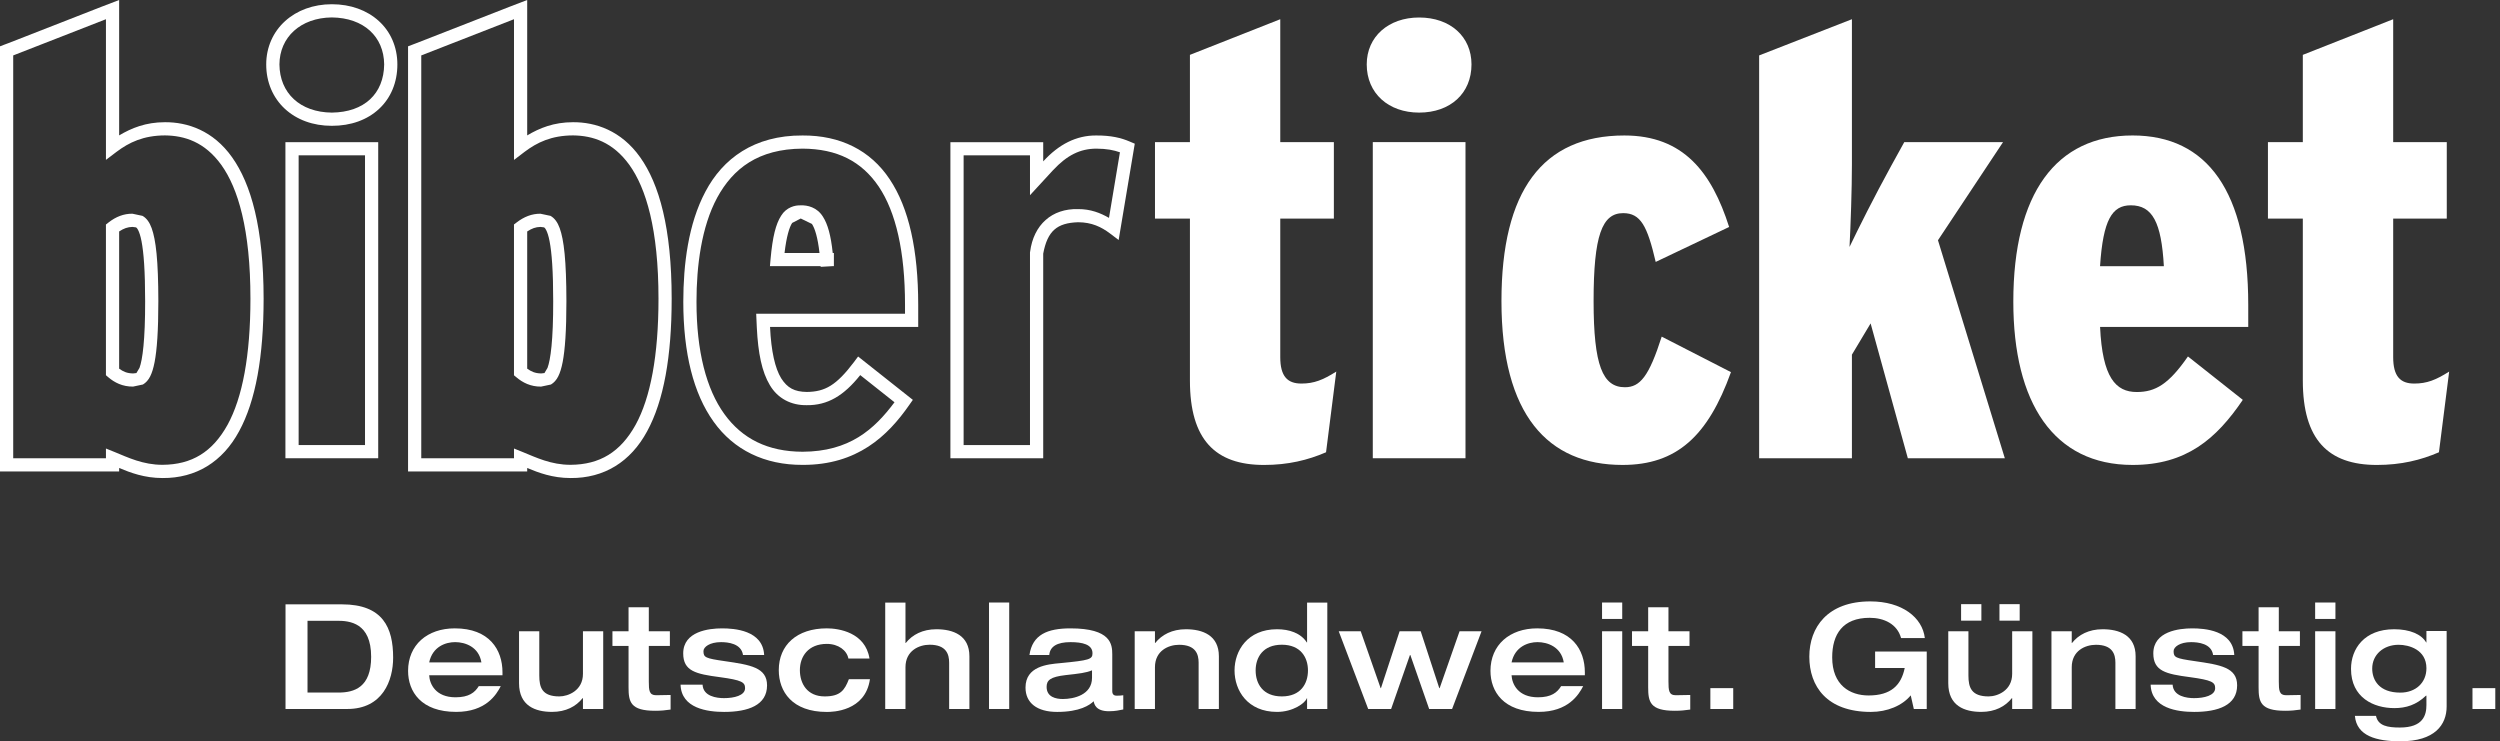
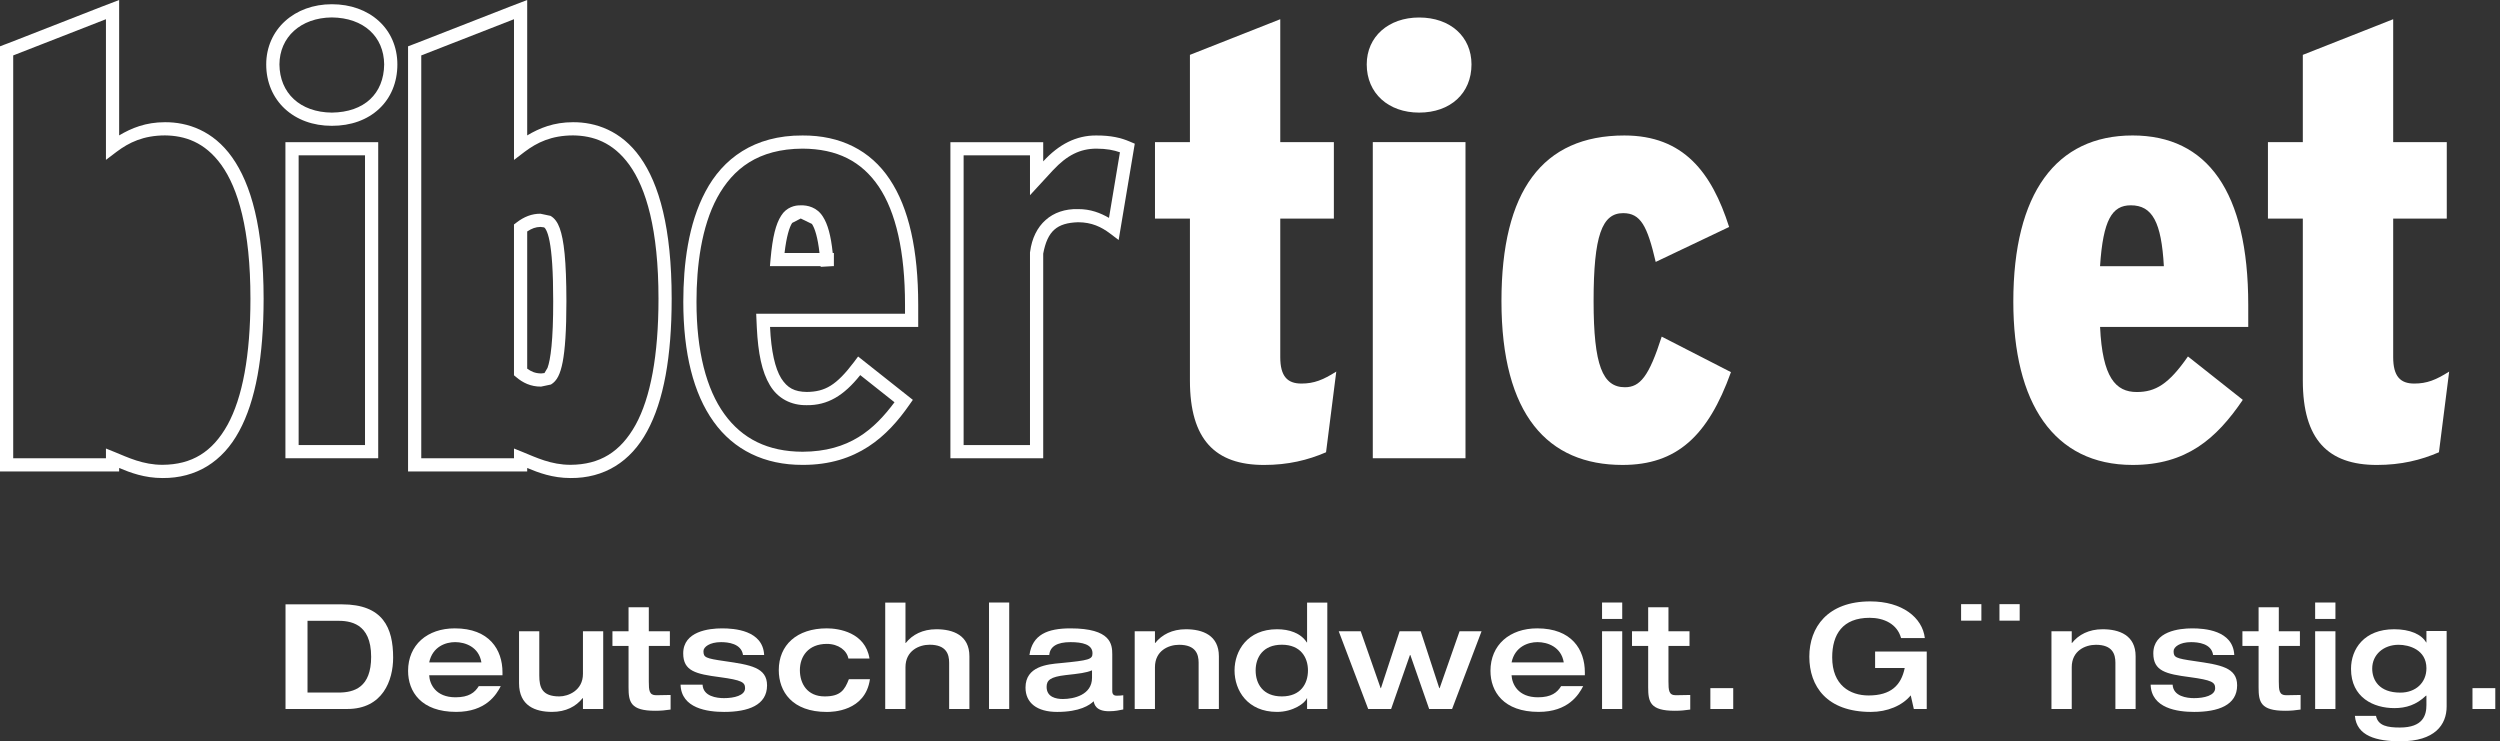
<svg xmlns="http://www.w3.org/2000/svg" version="1.1" id="Ebene_1" x="0px" y="0px" width="172px" height="51px" viewBox="0 0 172 51" enable-background="new 0 0 172 51" xml:space="preserve">
  <rect x="0" y="0" width="172" height="51" fill="#333333" stroke="none" />
  <g>
    <g>
      <path fill="#FFFFFF" d="M23.526,41.579h-3.882v7.199h4.248c2.447,0,3.156-1.974,3.156-3.53    C27.048,43.192,26.353,41.579,23.526,41.579z M23.285,47.648h-2.128v-4.939h2.05c0.846,0,2.328,0.135,2.328,2.479    C25.535,47.296,24.372,47.648,23.285,47.648z" />
      <path fill="#FFFFFF" d="M31.291,43.231c-1.894,0-3.215,1.139-3.215,2.926c0,1.426,0.896,2.821,3.309,2.821    c2.038,0,2.765-1.178,3.066-1.77h-1.513c-0.271,0.439-0.678,0.766-1.596,0.766c-1.378,0-1.784-0.918-1.814-1.514h5.043v-0.204    C34.571,44.696,33.662,43.231,31.291,43.231z M29.528,45.574c0.23-1.091,1.139-1.396,1.784-1.396c0.685,0,1.635,0.322,1.809,1.396    H29.528z" />
      <path fill="#FFFFFF" d="M40.107,46.365c0,1.14-1.011,1.548-1.624,1.548c-1.188,0-1.38-0.617-1.38-1.435v-3.048H35.71v3.574    c0,1.561,1.122,1.974,2.27,1.974c0.95,0,1.652-0.374,2.106-0.948h0.021v0.748h1.394v-5.348h-1.394V46.365z" />
      <path fill="#FFFFFF" d="M44.638,46.883v-2.443h1.449v-1.009h-1.449v-1.651h-1.394v1.651h-1.108v1.009h1.108v2.848    c0,1.004,0.133,1.613,1.824,1.613c0.424,0,0.695-0.03,1.069-0.083v-1.004c-0.335,0.009-0.654,0.018-0.998,0.018    C44.664,47.831,44.638,47.5,44.638,46.883z" />
      <path fill="#FFFFFF" d="M49.867,45.487c-1.339-0.191-1.469-0.257-1.469-0.691c0-0.282,0.424-0.617,1.21-0.617    c0.472,0,1.398,0.092,1.511,0.887h1.455c-0.085-1.713-2.069-1.834-2.898-1.834c-0.896,0-2.671,0.199-2.671,1.722    c0,1.221,0.869,1.417,2.52,1.634c1.506,0.205,1.736,0.349,1.736,0.757c0,0.509-0.756,0.687-1.452,0.687    c-0.502,0-1.433-0.121-1.472-0.926h-1.515c0.05,1.635,1.856,1.874,2.997,1.874c1.654,0,2.954-0.461,2.954-1.826    C52.773,45.918,51.626,45.744,49.867,45.487z" />
      <path fill="#FFFFFF" d="M56.738,47.913c-1.202,0-1.706-0.882-1.706-1.809c0-0.926,0.565-1.804,1.856-1.804    c0.798,0,1.38,0.452,1.482,1.009h1.452c-0.289-1.809-2.128-2.078-2.935-2.078c-2.069,0-3.307,1.151-3.307,2.873    c0,1.474,0.918,2.878,3.307,2.878c0.374,0,2.646-0.03,2.965-2.252h-1.45C58.108,47.487,57.814,47.913,56.738,47.913z" />
      <path fill="#FFFFFF" d="M64.425,43.292c-0.95,0-1.656,0.374-2.11,0.947h-0.018v-2.782h-1.394v7.321h1.394v-2.874    c0-1.139,0.935-1.547,1.663-1.547c1.149,0,1.341,0.66,1.341,1.234v3.187h1.394v-3.63C66.694,43.705,65.572,43.292,64.425,43.292z" />
      <rect x="68.044" y="41.453" fill="#FFFFFF" width="1.39" height="7.325" />
      <path fill="#FFFFFF" d="M76.524,47.557v-2.53c0-0.695-0.079-1.795-2.876-1.795c-1.581,0-2.622,0.43-2.822,1.834h1.363    c0.048-0.591,0.544-0.887,1.459-0.887c0.811,0,1.515,0.152,1.515,0.766c0,0.417-0.211,0.486-2.208,0.678    c-0.888,0.078-2.4,0.213-2.4,1.683c0,1.052,0.787,1.674,2.179,1.674c1.561,0,2.238-0.47,2.51-0.734    c0.039,0.199,0.142,0.687,1.051,0.687c0.472,0,0.717-0.074,0.986-0.122v-0.978c-0.11,0.021-0.319,0.03-0.452,0.03    C76.739,47.861,76.524,47.853,76.524,47.557z M75.131,46.631c0,1.183-1.259,1.461-2.007,1.461c-0.472,0-1.117-0.131-1.117-0.835    c0-0.456,0.252-0.687,1.3-0.809c0.987-0.108,1.424-0.161,1.824-0.33V46.631z" />
      <path fill="#FFFFFF" d="M81.589,43.292c-0.948,0-1.656,0.374-2.111,0.947h-0.017v-0.809h-1.394v5.348h1.394v-2.874    c0-1.139,0.935-1.543,1.66-1.543c1.152,0,1.344,0.656,1.344,1.23v3.187h1.394v-3.63C83.858,43.705,82.736,43.292,81.589,43.292z" />
      <path fill="#FFFFFF" d="M89.927,44.2H89.91c-0.418-0.647-1.209-0.908-2.048-0.908c-2.039,0-2.926,1.482-2.926,2.835    c0,1.369,0.887,2.852,2.926,2.852c1.108,0,1.943-0.613,2.048-0.939h0.017v0.739h1.392v-7.321h-1.392V44.2z M88.19,47.913    c-1.309,0-1.802-0.878-1.802-1.786c0-0.888,0.493-1.77,1.802-1.77c1.302,0,1.798,0.882,1.798,1.77    C89.988,47.035,89.492,47.913,88.19,47.913z" />
      <polygon fill="#FFFFFF" points="99.048,47.344 99.022,47.344 97.744,43.431 96.292,43.431 95.01,47.344 94.987,47.344     93.618,43.431 92.105,43.431 94.131,48.778 95.709,48.778 97.005,45.065 97.031,45.065 98.326,48.778 99.904,48.778     101.931,43.431 100.418,43.431   " />
      <path fill="#FFFFFF" d="M105.761,43.231c-1.896,0-3.217,1.139-3.217,2.926c0,1.426,0.903,2.821,3.313,2.821    c2.034,0,2.761-1.178,3.064-1.77h-1.517c-0.27,0.439-0.674,0.766-1.592,0.766c-1.382,0-1.782-0.918-1.817-1.514h5.043v-0.204    C109.038,44.696,108.134,43.231,105.761,43.231z M103.995,45.574c0.235-1.091,1.14-1.396,1.787-1.396    c0.683,0,1.631,0.322,1.805,1.396H103.995z" />
      <rect x="110.221" y="41.453" fill="#FFFFFF" width="1.388" height="1.13" />
      <rect x="110.221" y="43.431" fill="#FFFFFF" width="1.388" height="5.348" />
      <path fill="#FFFFFF" d="M114.79,46.883v-2.443h1.448v-1.009h-1.448v-1.651h-1.396v1.651h-1.112v1.009h1.112v2.848    c0,1.004,0.131,1.613,1.826,1.613c0.426,0,0.695-0.03,1.069-0.083v-1.004c-0.335,0.009-0.652,0.018-1,0.018    C114.816,47.831,114.79,47.5,114.79,46.883z" />
      <rect x="117.673" y="47.344" fill="#FFFFFF" width="1.573" height="1.435" />
      <path fill="#FFFFFF" d="M129.007,45.957h2.038c-0.243,1.187-0.947,1.891-2.486,1.891c-1.278,0-2.504-0.704-2.504-2.621    c0-1.578,0.713-2.722,2.578-2.722c0.978,0,1.891,0.418,2.16,1.392h1.635c-0.165-1.413-1.561-2.521-3.752-2.521    c-2.938,0-4.195,1.777-4.195,3.804s1.191,3.8,4.234,3.8c1.131,0,2.161-0.431,2.743-1.139l0.213,0.938h0.888v-3.952h-3.552V45.957z    " />
      <rect x="134.923" y="41.566" fill="#FFFFFF" width="1.396" height="1.135" />
      <rect x="137.563" y="41.566" fill="#FFFFFF" width="1.391" height="1.135" />
-       <path fill="#FFFFFF" d="M138.437,46.365c0,1.144-1.009,1.548-1.622,1.548c-1.187,0-1.387-0.617-1.387-1.435v-3.048h-1.387v3.574    c0,1.561,1.117,1.974,2.27,1.974c0.952,0,1.651-0.374,2.108-0.948h0.018v0.748h1.391v-5.348h-1.391V46.365z" />
      <path fill="#FFFFFF" d="M144.661,43.292c-0.947,0-1.656,0.374-2.108,0.947h-0.017v-0.809h-1.396v5.348h1.396v-2.874    c0-1.139,0.935-1.543,1.665-1.543c1.147,0,1.339,0.656,1.339,1.23v3.187h1.391v-3.63C146.931,43.705,145.81,43.292,144.661,43.292    z" />
      <path fill="#FFFFFF" d="M151.014,45.487c-1.344-0.191-1.47-0.257-1.47-0.691c0-0.282,0.422-0.617,1.204-0.617    c0.479,0,1.404,0.092,1.513,0.887h1.457c-0.083-1.713-2.07-1.834-2.896-1.834c-0.896,0-2.674,0.199-2.674,1.722    c0,1.221,0.869,1.417,2.521,1.634c1.504,0.205,1.734,0.349,1.734,0.757c0,0.509-0.757,0.687-1.452,0.687    c-0.5,0-1.43-0.121-1.474-0.926h-1.513c0.052,1.635,1.856,1.874,2.995,1.874c1.656,0,2.956-0.461,2.956-1.826    C153.917,45.918,152.77,45.744,151.014,45.487z" />
      <path fill="#FFFFFF" d="M156.782,46.883v-2.443h1.452v-1.009h-1.452v-1.651h-1.391v1.651h-1.113v1.009h1.113v2.848    c0,1.004,0.13,1.613,1.825,1.613c0.422,0,0.691-0.03,1.065-0.083v-1.004c-0.33,0.009-0.652,0.018-0.996,0.018    C156.809,47.831,156.782,47.5,156.782,46.883z" />
      <rect x="159.282" y="41.453" fill="#FFFFFF" width="1.396" height="1.13" />
      <rect x="159.282" y="43.431" fill="#FFFFFF" width="1.396" height="5.348" />
      <path fill="#FFFFFF" d="M166.938,44.2h-0.018c-0.326-0.564-1.122-0.908-2.2-0.908c-2.057,0-2.97,1.348-2.97,2.726    c0,1.987,1.565,2.7,2.979,2.7c0.813,0,1.513-0.222,2.178-0.856h0.031v0.644c0,0.699-0.23,1.548-1.826,1.548    c-0.844,0-1.5-0.113-1.644-0.801h-1.452c0.122,1.383,1.482,1.748,3.135,1.748c2.36,0,3.178-1.131,3.178-2.399v-5.187h-1.391V44.2z     M165.143,47.652c-1.465,0-1.935-0.869-1.935-1.656c0-0.956,0.778-1.635,1.817-1.635c0.713,0,1.913,0.335,1.913,1.617    C166.938,46.966,166.203,47.652,165.143,47.652z" />
      <rect x="170.107" y="47.344" fill="#FFFFFF" width="1.569" height="1.435" />
      <path fill="#FFFFFF" d="M146.723,31.988c3.687,0,5.756-1.786,7.582-4.478l-3.774-2.986c-1.325,1.912-2.238,2.447-3.521,2.447    c-1.451,0-2.364-0.996-2.525-4.478h10.194v-1.53c0-7.791-2.821-11.643-7.955-11.643c-5.265,0-8.208,3.978-8.208,11.434    C138.515,27.72,141.292,31.988,146.723,31.988z M146.597,14.125c1.49,0,2.108,1.165,2.277,4.19h-4.391    C144.692,15.125,145.31,14.125,146.597,14.125z" />
      <rect x="94.448" y="9.777" fill="#FFFFFF" width="6.378" height="21.75" />
      <path fill="#FFFFFF" d="M97.635,7.747c2.152,0,3.604-1.326,3.604-3.317c0-1.904-1.452-3.226-3.604-3.226    c-2.108,0-3.604,1.322-3.604,3.226C94.031,6.421,95.526,7.747,97.635,7.747z" />
-       <path fill="#FFFFFF" d="M127.411,24.402l1.287-2.152l2.561,9.277h6.673l-4.6-14.998l4.478-6.752h-6.795l-0.913,1.656    c-1.16,2.113-2.238,4.27-2.855,5.557c0.078-1.496,0.165-3.982,0.165-5.683V1.322l-6.383,2.491v27.715h6.383V24.402z" />
      <path fill="#FFFFFF" d="M164.651,24.572v-9.534h3.687V9.777h-3.687V1.322l-6.217,2.452v6.004h-2.4v5.261h2.4v11.146    c0,4.061,1.738,5.804,5.095,5.804c1.661,0,3.026-0.334,4.27-0.873l0.704-5.552c-0.913,0.578-1.53,0.825-2.404,0.825    C165.146,26.389,164.651,25.897,164.651,24.572z" />
      <path fill="#FFFFFF" d="M88.082,24.572v-9.534h3.688V9.777h-3.688V1.322l-6.215,2.452v6.004h-2.404v5.261h2.404v11.146    c0,4.061,1.741,5.804,5.097,5.804c1.659,0,3.024-0.334,4.268-0.873l0.704-5.552c-0.913,0.578-1.534,0.825-2.399,0.825    C88.579,26.389,88.082,25.897,88.082,24.572z" />
      <path fill="#FFFFFF" d="M119.09,25.603l-4.765-2.443c-0.874,2.738-1.491,3.482-2.53,3.482c-1.53,0-2.156-1.491-2.156-5.926    c0-4.518,0.582-6.052,2.034-6.052c1.2,0,1.661,0.874,2.239,3.356l5.052-2.404c-1.204-3.77-3.147-6.295-7.208-6.295    c-5.635,0-8.456,3.813-8.456,11.395c0,7.829,3.195,11.272,8.33,11.272C115.359,31.988,117.512,29.997,119.09,25.603z" />
-       <path fill="#FFFFFF" d="M9.804,14.851L9.11,14.703c-0.591-0.004-1.135,0.204-1.644,0.604l-0.178,0.139v10.369l0.161,0.139    c0.426,0.365,0.983,0.652,1.705,0.644l0.68-0.144c0.417-0.248,0.641-0.717,0.804-1.548c0.161-0.848,0.256-2.139,0.256-4.19l0,0    c-0.004-2.8-0.169-4.209-0.46-5.018C10.288,15.294,10.084,15.008,9.804,14.851z M9.597,25.311l-0.213,0.356l-0.23,0.026    c-0.424-0.009-0.681-0.13-0.957-0.33v-9.438c0.317-0.209,0.578-0.305,0.913-0.313l0.248,0.031c0.037,0.008,0.232,0.183,0.38,0.96    c0.148,0.761,0.248,2.044,0.248,4.113C9.99,23.406,9.806,24.746,9.597,25.311z" />
      <path fill="#FFFFFF" d="M11.349,8.408c-1.324,0-2.306,0.404-3.152,0.908v-7.99V0.661V0L6.96,0.474L0.585,2.965l0,0L0.293,3.074    L0,3.187v0.622v27.724v0.452v0.452h0.904h6.384h0.454h0.455v-0.239c0.778,0.321,1.732,0.691,2.986,0.691    c2.302,0.018,4.135-1.117,5.267-3.217c1.144-2.101,1.685-5.135,1.687-9.121c-0.002-4.878-0.865-7.891-2.169-9.73    C14.666,8.981,12.895,8.399,11.349,8.408z M15.653,29.232c-1.039,1.869-2.456,2.734-4.469,2.747    C9.84,31.984,8.78,31.463,7.913,31.11l-0.624-0.252v0.669l0,0h-6.38V3.813l6.38-2.491l0,0v0.004v9.673l0.728-0.552    c0.856-0.644,1.843-1.126,3.333-1.131c1.343,0.014,2.739,0.448,3.88,2.035c1.141,1.591,2.002,4.421,2,9.199    C17.231,24.454,16.681,27.363,15.653,29.232z" />
-       <path fill="#FFFFFF" d="M26.021,31.527V9.782h-0.454h-5.476h-0.454v21.745h5.93H26.021z M20.546,30.619V10.686h4.567v19.934    H20.546z" />
+       <path fill="#FFFFFF" d="M26.021,31.527V9.782h-0.454h-5.476h-0.454v21.745H26.021z M20.546,30.619V10.686h4.567v19.934    H20.546z" />
      <path fill="#FFFFFF" d="M22.831,0.291c-1.276,0-2.404,0.422-3.217,1.161c-0.813,0.734-1.3,1.791-1.298,2.982    c-0.002,1.222,0.467,2.295,1.278,3.048c0.809,0.752,1.943,1.178,3.237,1.174c1.306,0.004,2.44-0.409,3.245-1.161    c0.809-0.748,1.265-1.826,1.263-3.061c0.002-1.2-0.47-2.261-1.28-2.991C25.25,0.704,24.12,0.291,22.831,0.291z M22.831,7.747    c-2.193-0.021-3.589-1.348-3.606-3.313c0.011-1.874,1.452-3.213,3.606-3.235c2.197,0.026,3.582,1.322,3.6,3.235    C26.406,6.447,25.065,7.721,22.831,7.747z" />
      <path fill="#FFFFFF" d="M55.217,31.984c3.765,0.013,5.854-1.987,7.339-4.121l0.248-0.353l-0.337-0.266    c-1.026-0.809-2.044-1.612-3.063-2.426l-0.367-0.291l-0.28,0.378c-1.213,1.604-1.989,2.048-3.25,2.061    c-0.85-0.013-1.337-0.273-1.763-0.943c-0.417-0.678-0.687-1.843-0.765-3.525v-0.004l0,0h10.194v-0.452v-1.074    c-0.002-3.761-0.633-6.643-1.961-8.634c-1.326-1.996-3.396-3.026-5.995-3.013c-3.35-0.018-5.495,1.612-6.678,3.852    c-1.193,2.234-1.525,5.043-1.528,7.586c0.003,3.53,0.694,6.317,2.087,8.256C50.487,30.958,52.604,31.993,55.217,31.984z     M49.339,13.604c1.092-2.005,2.822-3.361,5.878-3.378c2.378,0.013,4.059,0.869,5.241,2.612c1.176,1.752,1.809,4.465,1.807,8.13    v0.617h-9.286h-0.477h-0.476l0.043,0.957c0.087,1.756,0.348,3.043,0.897,3.956c0.544,0.921,1.466,1.396,2.539,1.378    c1.433,0.018,2.55-0.652,3.679-2.069c0.786,0.626,1.571,1.243,2.358,1.869c-1.404,1.878-3.103,3.392-6.326,3.404    c-2.387-0.009-4.146-0.887-5.382-2.596c-1.234-1.708-1.917-4.309-1.915-7.726C47.918,18.294,48.259,15.611,49.339,13.604z" />
      <path fill="#FFFFFF" d="M37.875,14.851l-0.693-0.147c-0.591-0.004-1.13,0.209-1.642,0.604l-0.178,0.135v10.377l0.163,0.135    c0.428,0.365,0.982,0.652,1.702,0.644l0.678-0.144c0.418-0.248,0.644-0.717,0.807-1.548c0.161-0.848,0.257-2.139,0.257-4.19l0,0    c-0.005-2.8-0.17-4.209-0.461-5.018C38.362,15.294,38.155,15.008,37.875,14.851z M37.669,25.311l-0.211,0.356l-0.23,0.026    c-0.422-0.009-0.677-0.13-0.957-0.33v-9.438c0.32-0.209,0.578-0.305,0.911-0.313l0.248,0.031c0.037,0.008,0.234,0.183,0.382,0.96    c0.148,0.761,0.25,2.044,0.248,4.113C38.064,23.406,37.88,24.746,37.669,25.311z" />
      <path fill="#FFFFFF" d="M56.463,18.359l0.813-0.048h0.096v-0.904l0,0h-0.08c-0.126-1.204-0.342-1.982-0.672-2.495    c-0.406-0.657-1.08-0.805-1.528-0.783c-0.387-0.021-0.995,0.131-1.35,0.713c-0.363,0.565-0.589,1.439-0.727,2.979l-0.043,0.491    h3.488C56.46,18.329,56.463,18.342,56.463,18.359z M53.976,17.407c0.133-1.139,0.337-1.791,0.526-2.069l0.589-0.305l0.77,0.374    c0.198,0.296,0.4,0.922,0.521,2H53.976z" />
      <path fill="#FFFFFF" d="M39.423,8.408c-1.326,0-2.307,0.404-3.152,0.908v-7.99V0.661V0l-1.236,0.474l-6.378,2.491l0,0    l-0.287,0.109l-0.296,0.113v0.622v27.724v0.452v0.452h0.909h6.38h0.454h0.454v-0.239c0.778,0.321,1.732,0.691,2.987,0.691    c2.302,0.018,4.132-1.117,5.265-3.217c1.144-2.101,1.687-5.135,1.688-9.121c-0.002-4.878-0.862-7.891-2.167-9.73    C42.74,8.981,40.968,8.399,39.423,8.408z M43.727,29.232c-1.039,1.869-2.458,2.734-4.469,2.747    c-1.344,0.005-2.404-0.517-3.271-0.869l-0.624-0.252v0.669l0,0h-6.38l0,0V3.813l6.38-2.491l0,0v0.004v9.677l0.729-0.556    c0.854-0.644,1.839-1.126,3.332-1.131c1.344,0.014,2.739,0.448,3.88,2.035c1.142,1.591,2.002,4.421,2,9.199    C45.305,24.454,44.755,27.363,43.727,29.232z" />
      <path fill="#FFFFFF" d="M77.745,9.747c-0.614-0.266-1.309-0.431-2.325-0.426c-1.37-0.009-2.569,0.604-3.647,1.782v-0.005v-0.864    V9.782h-5.931h-0.454v21.745h5.93h0.455V17.451c0.293-1.562,0.945-2.113,2.399-2.161c0.941,0.004,1.594,0.321,2.193,0.77    l0.598,0.452l0.124-0.739c0.307-1.843,0.617-3.687,0.926-5.534l0.059-0.353L77.745,9.747z M76.298,14.99    c-0.591-0.339-1.263-0.608-2.126-0.604c-1.796-0.048-3.061,1.069-3.302,2.943l-0.007,0.034v13.256h-4.566V10.686h4.566v0.413    v1.165v1.166l1.574-1.709c0.984-1.057,1.882-1.486,2.982-1.495c0.743,0.004,1.206,0.104,1.632,0.252    C76.8,11.981,76.548,13.485,76.298,14.99z" />
    </g>
  </g>
  <g>
</g>
  <g>
</g>
  <g>
</g>
  <g>
</g>
  <g>
</g>
  <g>
</g>
  <g>
</g>
  <g>
</g>
  <g>
</g>
  <g>
</g>
  <g>
</g>
  <g>
</g>
  <g>
</g>
  <g>
</g>
  <g>
</g>
</svg>